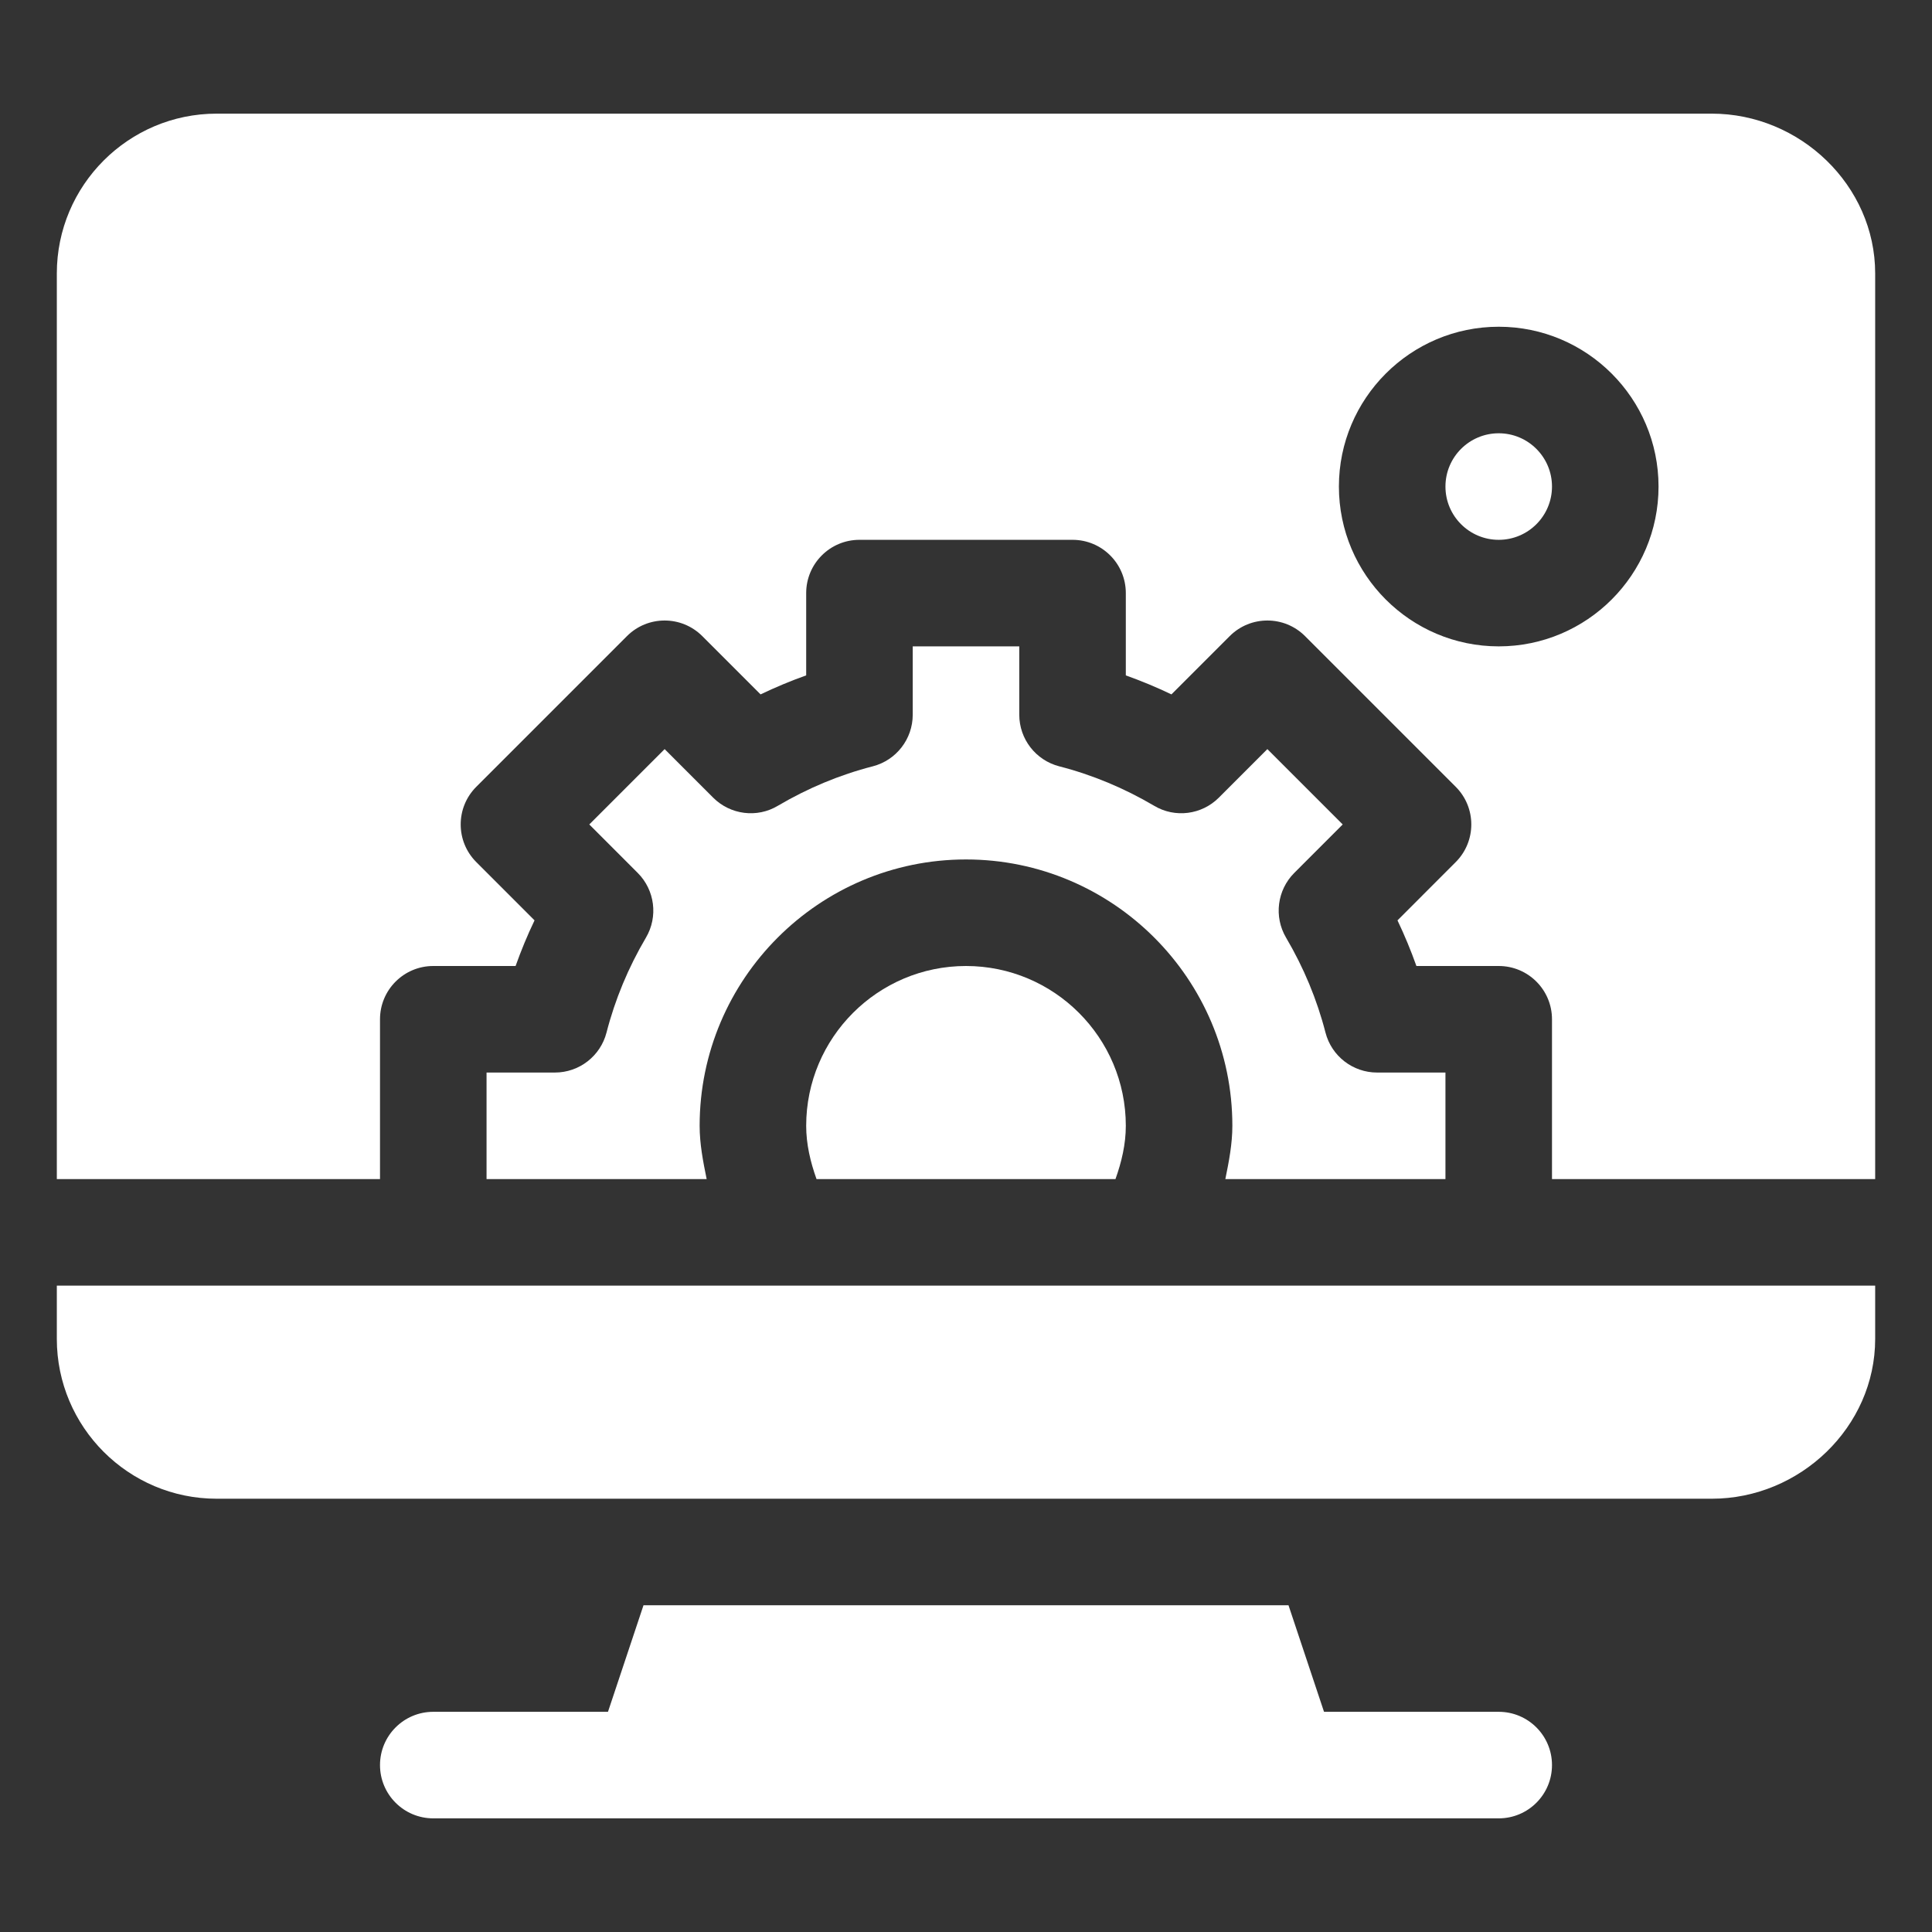
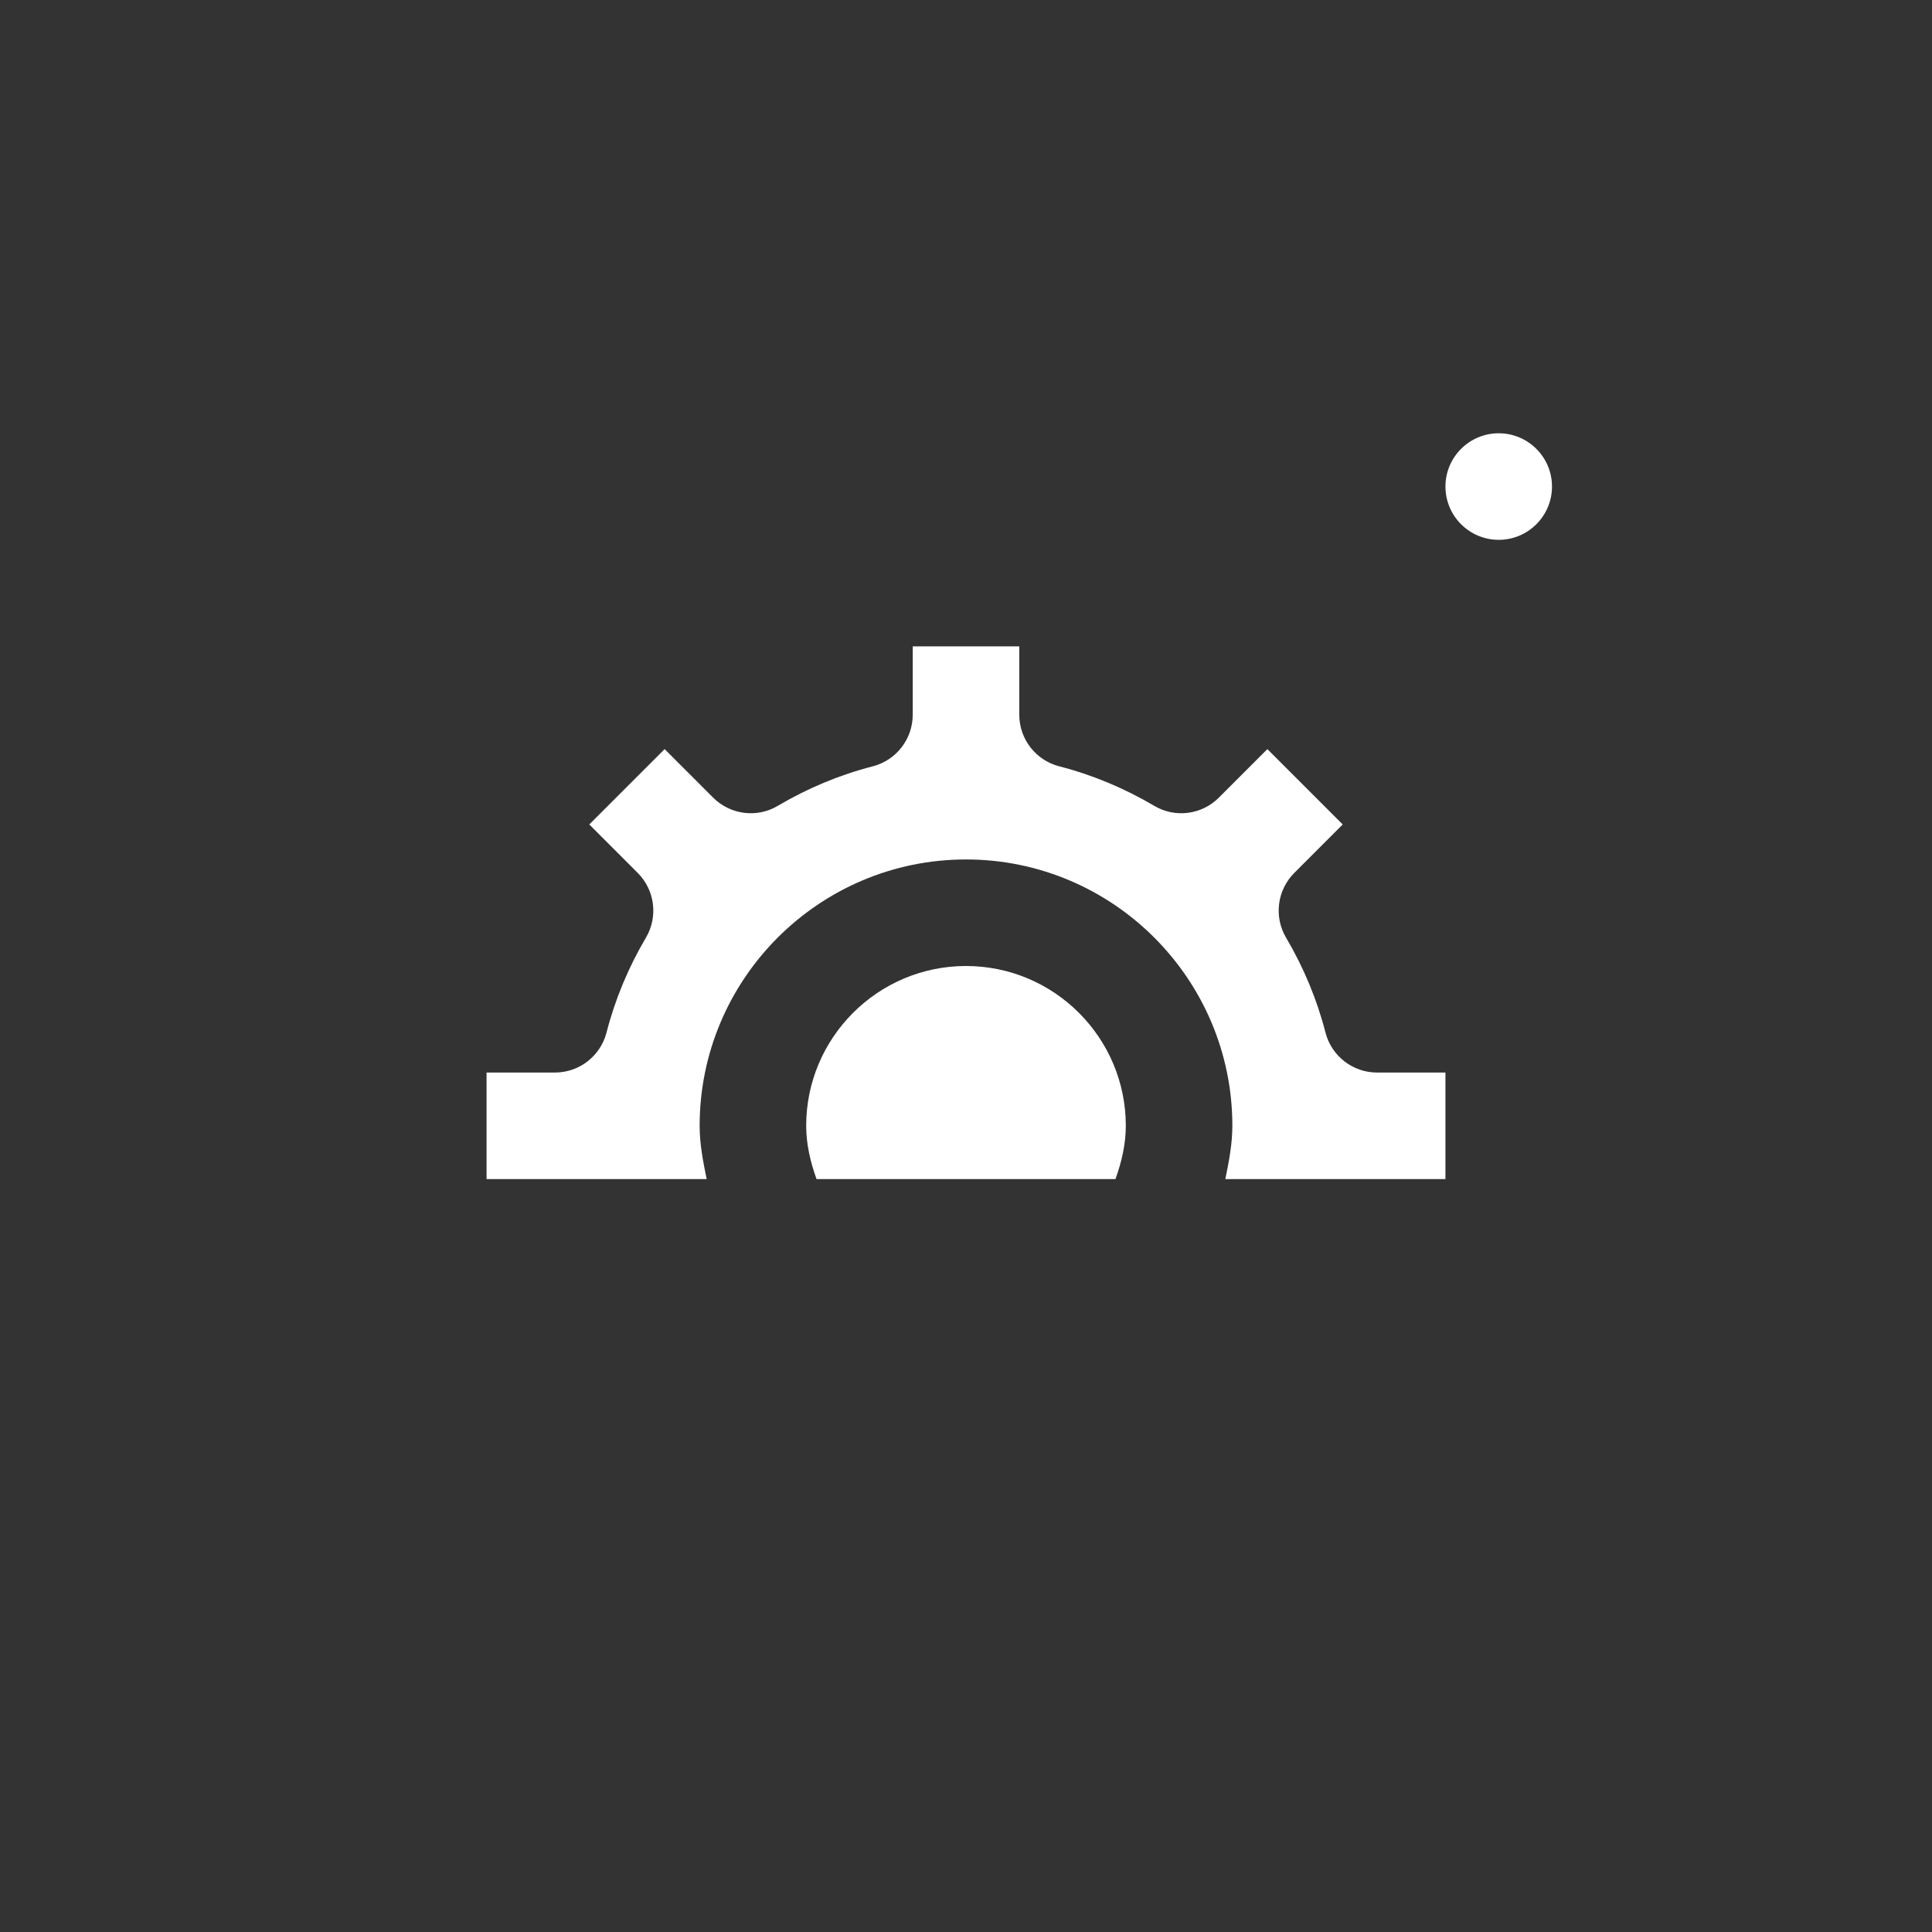
<svg xmlns="http://www.w3.org/2000/svg" width="68" height="68" viewBox="0 0 68 68" fill="none">
  <rect x="0" y="0" width="68" height="68" fill="#333333" stroke="none" />
-   <path d="M52.75 60.25H46.601L45.351 56.5H22.649L21.399 60.25H15.25C14.214 60.25 13.375 61.089 13.375 62.125C13.375 63.161 14.214 64 15.25 64H52.75C53.786 64 54.625 63.161 54.625 62.125C54.625 61.089 53.786 60.25 52.75 60.25Z" fill="white" />
  <path d="M52.75 15.25C51.715 15.25 50.875 16.09 50.875 17.125C50.875 18.16 51.715 19 52.75 19C53.785 19 54.625 18.16 54.625 17.125C54.625 16.09 53.785 15.25 52.75 15.25Z" fill="white" />
-   <path d="M60.25 4H7.625C4.523 4 2 6.523 2 9.625V41.5H13.375V35.875C13.375 34.839 14.214 34 15.25 34H18.147C18.341 33.455 18.562 32.919 18.814 32.394L16.764 30.343C16.032 29.611 16.032 28.424 16.764 27.692L22.067 22.389C22.799 21.657 23.986 21.657 24.718 22.389L26.769 24.44C27.294 24.189 27.829 23.966 28.375 23.771V20.875C28.375 19.839 29.214 19 30.25 19H37.75C38.786 19 39.625 19.839 39.625 20.875V23.772C40.17 23.966 40.706 24.189 41.231 24.44L43.282 22.389C44.014 21.657 45.201 21.657 45.933 22.389L51.236 27.692C51.968 28.424 51.968 29.611 51.236 30.343L49.187 32.394C49.438 32.92 49.659 33.455 49.853 34H52.75C53.786 34 54.625 34.839 54.625 35.875V41.5H66V9.625C66 6.523 63.352 4 60.25 4ZM52.75 22.75C49.648 22.75 47.125 20.227 47.125 17.125C47.125 14.023 49.648 11.5 52.75 11.5C55.852 11.5 58.375 14.023 58.375 17.125C58.375 20.227 55.852 22.75 52.75 22.75Z" fill="white" />
  <path d="M28.375 39.625C28.375 40.273 28.524 40.898 28.739 41.5H39.261C39.476 40.898 39.625 40.273 39.625 39.625C39.625 36.523 37.102 34 34 34C30.898 34 28.375 36.523 28.375 39.625Z" fill="white" />
  <path d="M21.347 36.344C21.133 37.171 20.386 37.75 19.531 37.75H17.125V41.5H24.872C24.746 40.882 24.625 40.262 24.625 39.625C24.625 34.456 28.831 30.25 34 30.25C39.169 30.25 43.375 34.456 43.375 39.625C43.375 40.262 43.254 40.882 43.128 41.5H50.875V37.75H48.469C47.614 37.75 46.867 37.171 46.653 36.344C46.354 35.181 45.887 34.057 45.265 33.002C44.831 32.266 44.95 31.329 45.554 30.724L47.259 29.018L44.607 26.366L42.901 28.073C42.296 28.679 41.357 28.8 40.621 28.36C39.568 27.74 38.446 27.271 37.281 26.972C36.454 26.758 35.875 26.011 35.875 25.156V22.75H32.125V25.156C32.125 26.011 31.546 26.758 30.719 26.972C29.554 27.271 28.432 27.74 27.379 28.36C26.646 28.8 25.705 28.679 25.099 28.073L23.393 26.366L20.741 29.018L22.446 30.724C23.05 31.329 23.169 32.266 22.735 33.002C22.113 34.057 21.646 35.181 21.347 36.344Z" fill="white" />
-   <path d="M2 47.125C2 50.227 4.523 52.75 7.625 52.75H60.25C63.352 52.75 66 50.227 66 47.125V45.25H2V47.125Z" fill="white" />
</svg>